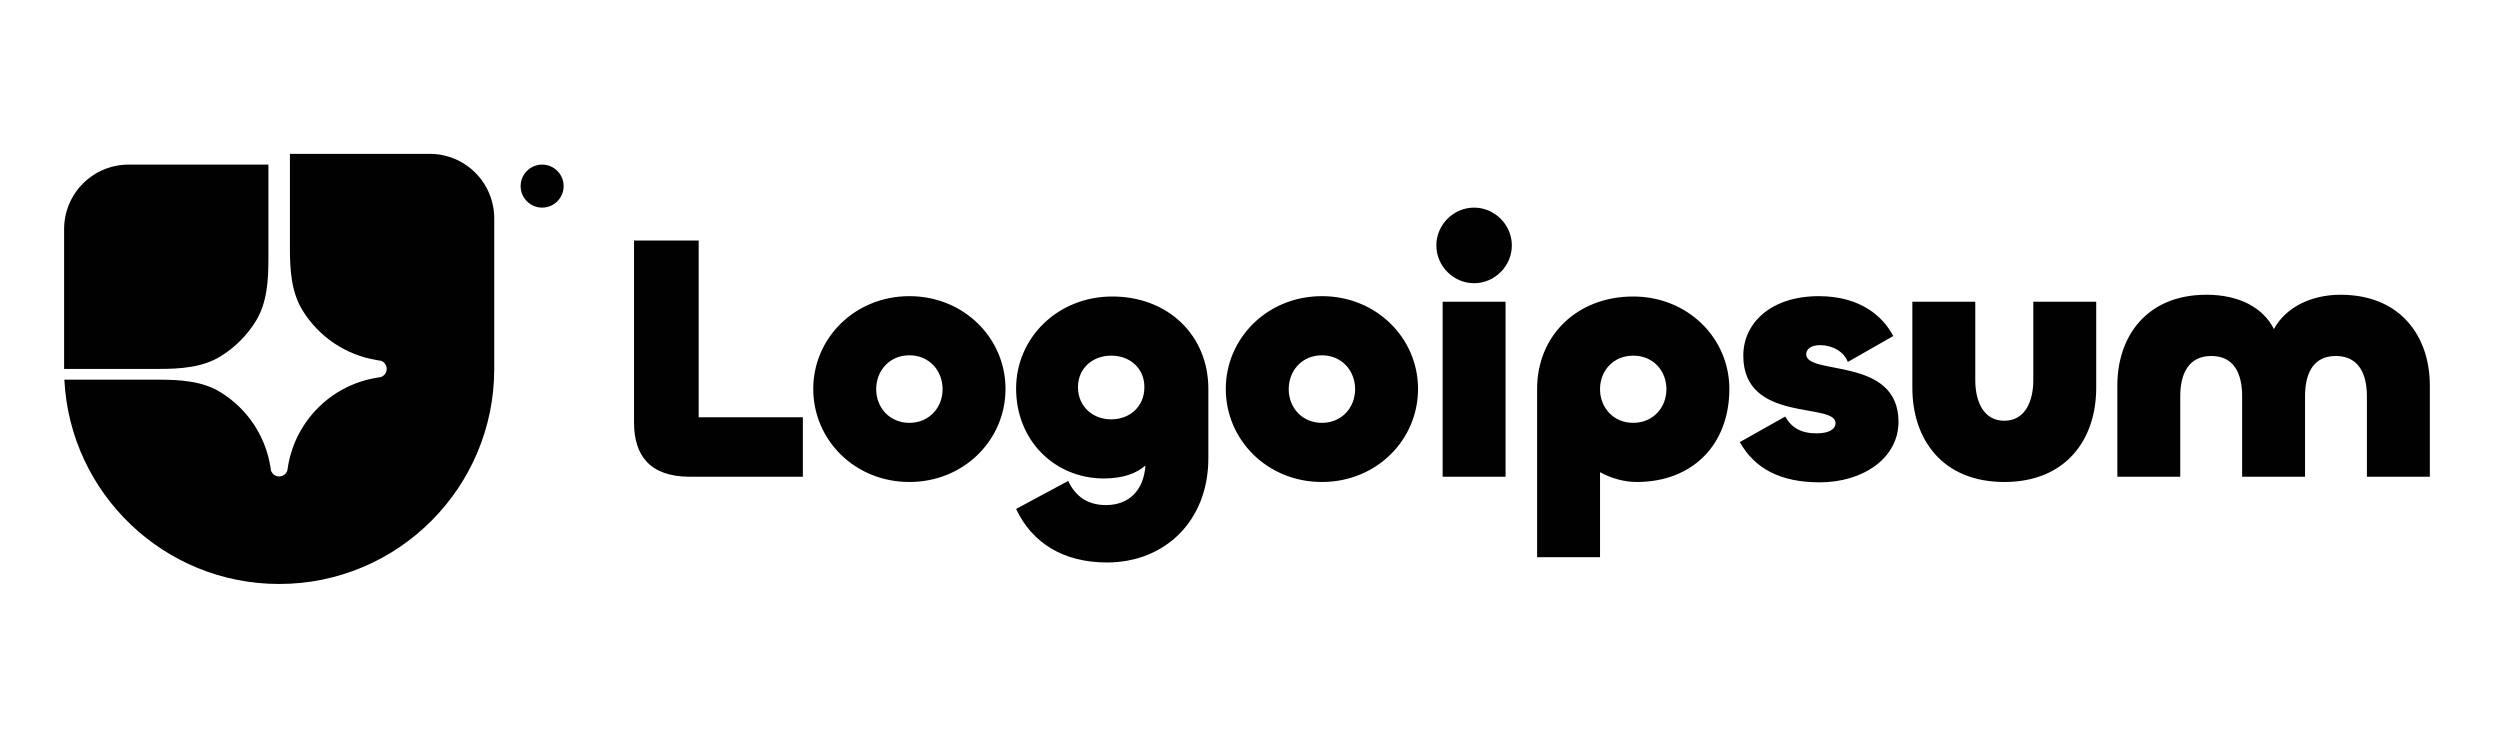
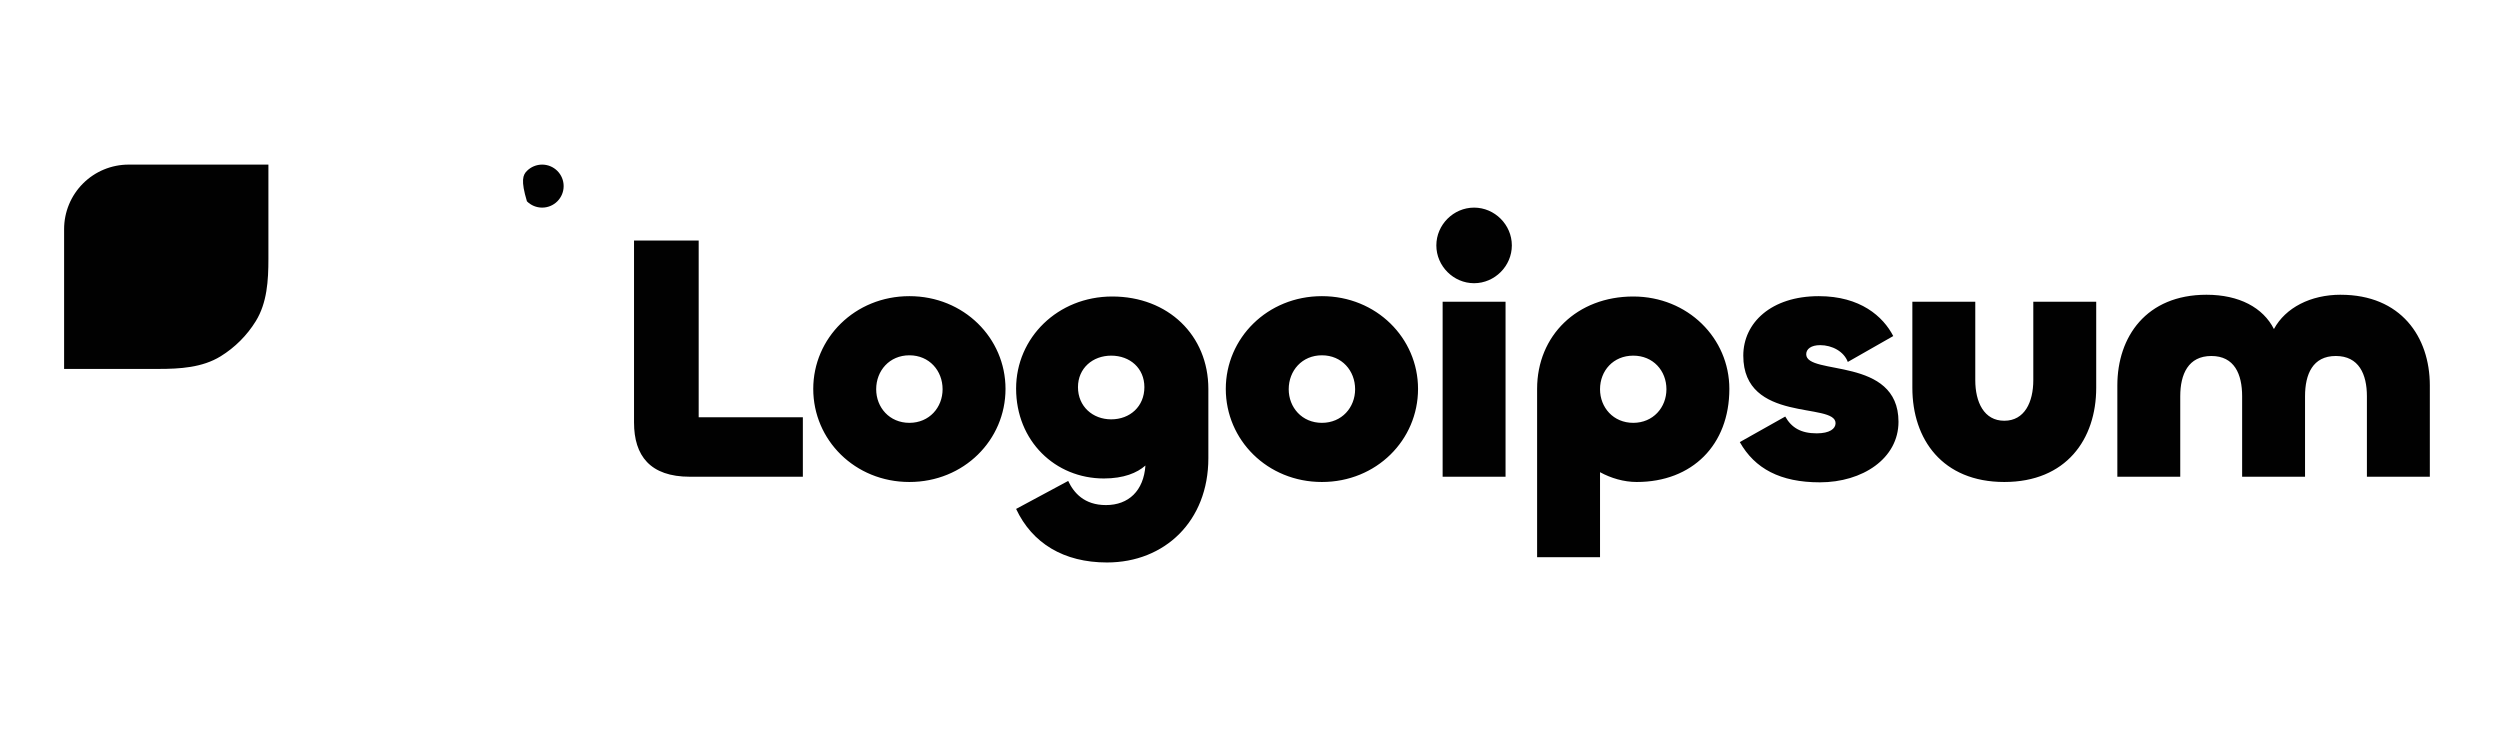
<svg xmlns="http://www.w3.org/2000/svg" width="190" height="57" viewBox="0 0 190 57" fill="none">
-   <path d="M21.217 44.382C30.244 44.382 37.562 37.065 37.562 28.037V16.596C37.562 15.295 37.045 14.048 36.126 13.129C35.206 12.209 33.959 11.692 32.658 11.692H22.034V18.863C22.034 20.499 22.134 22.194 22.992 23.587C23.606 24.585 24.428 25.439 25.401 26.091C26.375 26.744 27.477 27.179 28.634 27.368L28.947 27.419C29.076 27.463 29.188 27.546 29.267 27.657C29.347 27.768 29.389 27.901 29.389 28.037C29.389 28.174 29.347 28.307 29.267 28.418C29.188 28.529 29.076 28.612 28.947 28.656L28.634 28.707C26.944 28.983 25.384 29.783 24.173 30.994C22.962 32.204 22.162 33.765 21.886 35.455L21.835 35.768C21.791 35.897 21.708 36.009 21.597 36.088C21.486 36.167 21.353 36.21 21.217 36.21C21.08 36.21 20.947 36.167 20.837 36.088C20.726 36.009 20.642 35.897 20.598 35.768L20.547 35.455C20.358 34.298 19.923 33.196 19.271 32.222C18.618 31.249 17.764 30.427 16.766 29.812C15.373 28.954 13.678 28.855 12.042 28.855H4.891C5.319 37.502 12.464 44.382 21.217 44.382Z" fill="#010101" />
-   <path d="M4.872 28.038H12.042C13.678 28.038 15.373 27.938 16.766 27.08C17.854 26.409 18.771 25.493 19.442 24.404C20.3 23.011 20.399 21.316 20.399 19.68V12.51H9.775C8.475 12.51 7.227 13.026 6.308 13.946C5.388 14.866 4.872 16.113 4.872 17.413V28.038ZM42.837 14.144C42.837 14.578 42.665 14.993 42.358 15.3C42.052 15.607 41.636 15.779 41.203 15.779C40.769 15.779 40.353 15.607 40.047 15.3C39.74 14.993 39.568 14.578 39.568 14.144C39.568 13.711 39.74 13.295 40.047 12.989C40.353 12.682 40.769 12.51 41.203 12.51C41.636 12.51 42.052 12.682 42.358 12.989C42.665 13.295 42.837 13.711 42.837 14.144ZM177.893 22.402C182.462 22.402 184.667 25.593 184.667 29.29V36.232H179.885V30.113C179.885 28.438 179.274 27.055 177.521 27.055C175.768 27.055 175.183 28.438 175.183 30.113V36.231H170.402V30.113C170.402 28.438 169.817 27.055 168.063 27.055C166.31 27.055 165.699 28.438 165.699 30.113V36.231H160.918V29.289C160.918 25.592 163.122 22.401 167.692 22.401C170.189 22.401 171.995 23.385 172.819 25.007C173.695 23.385 175.608 22.4 177.893 22.4V22.402ZM152.326 31.977C153.866 31.977 154.531 30.567 154.531 28.891V22.933H159.312V29.476C159.312 33.386 157.027 36.631 152.326 36.631C147.623 36.631 145.339 33.386 145.339 29.476V22.933H150.121V28.891C150.121 30.566 150.784 31.977 152.326 31.977ZM138.308 36.657C135.306 36.657 133.367 35.62 132.225 33.599L135.678 31.657C136.156 32.508 136.873 32.934 138.069 32.934C139.052 32.934 139.503 32.588 139.503 32.162C139.503 30.54 132.49 32.189 132.49 27.03C132.49 24.529 134.615 22.508 138.228 22.508C141.389 22.508 143.116 24.05 143.887 25.54L140.433 27.508C140.141 26.71 139.237 26.231 138.334 26.231C137.644 26.231 137.272 26.524 137.272 26.923C137.272 28.572 144.285 27.056 144.285 32.056C144.285 34.849 141.549 36.657 138.308 36.657ZM121.602 42.349H116.82V29.556C116.82 25.486 119.875 22.534 124.126 22.534C128.27 22.534 131.431 25.699 131.431 29.556C131.431 33.811 128.615 36.631 124.391 36.631C123.408 36.631 122.426 36.338 121.602 35.886V42.349ZM124.126 32.136C125.64 32.136 126.649 30.966 126.649 29.582C126.649 28.173 125.64 27.029 124.126 27.029C122.611 27.029 121.602 28.173 121.602 29.583C121.602 30.966 122.611 32.136 124.126 32.136ZM112.03 21.524C110.463 21.524 109.162 20.221 109.162 18.651C109.162 17.082 110.463 15.779 112.03 15.779C113.598 15.779 114.9 17.082 114.9 18.651C114.9 20.221 113.598 21.524 112.03 21.524ZM109.64 22.933H114.422V36.232H109.64V22.933ZM100.465 36.631C96.321 36.631 93.16 33.44 93.16 29.556C93.16 25.699 96.321 22.508 100.465 22.508C104.61 22.508 107.771 25.699 107.771 29.556C107.771 33.44 104.61 36.631 100.465 36.631ZM100.465 32.136C101.98 32.136 102.989 30.966 102.989 29.582C102.989 28.173 101.98 27.003 100.465 27.003C98.951 27.003 97.942 28.173 97.942 29.582C97.942 30.966 98.951 32.136 100.465 32.136ZM84.131 42.748C80.838 42.748 78.446 41.285 77.224 38.678L81.182 36.551C81.607 37.456 82.404 38.386 84.051 38.386C85.779 38.386 86.92 37.295 87.053 35.38C86.416 35.94 85.406 36.364 83.892 36.364C80.199 36.364 77.224 33.519 77.224 29.529C77.224 25.673 80.386 22.534 84.53 22.534C88.78 22.534 91.835 25.487 91.835 29.556V34.822C91.835 39.61 88.514 42.748 84.131 42.748ZM84.45 31.87C85.884 31.87 86.973 30.886 86.973 29.423C86.973 27.987 85.885 27.029 84.45 27.029C83.042 27.029 81.926 27.987 81.926 29.424C81.926 30.886 83.042 31.87 84.45 31.87ZM69.113 36.631C64.969 36.631 61.807 33.44 61.807 29.556C61.807 25.699 64.969 22.508 69.113 22.508C73.257 22.508 76.419 25.699 76.419 29.556C76.419 33.44 73.257 36.631 69.113 36.631ZM69.113 32.136C70.628 32.136 71.637 30.966 71.637 29.582C71.637 28.173 70.628 27.003 69.113 27.003C67.599 27.003 66.59 28.173 66.59 29.582C66.59 30.966 67.599 32.136 69.113 32.136ZM53.1 18.279V31.71H61.017V36.232H52.436C49.408 36.232 48.186 34.636 48.186 32.109V18.279H53.1Z" fill="#010101" />
+   <path d="M4.872 28.038H12.042C13.678 28.038 15.373 27.938 16.766 27.08C17.854 26.409 18.771 25.493 19.442 24.404C20.3 23.011 20.399 21.316 20.399 19.68V12.51H9.775C8.475 12.51 7.227 13.026 6.308 13.946C5.388 14.866 4.872 16.113 4.872 17.413V28.038ZM42.837 14.144C42.837 14.578 42.665 14.993 42.358 15.3C42.052 15.607 41.636 15.779 41.203 15.779C40.769 15.779 40.353 15.607 40.047 15.3C39.568 13.711 39.74 13.295 40.047 12.989C40.353 12.682 40.769 12.51 41.203 12.51C41.636 12.51 42.052 12.682 42.358 12.989C42.665 13.295 42.837 13.711 42.837 14.144ZM177.893 22.402C182.462 22.402 184.667 25.593 184.667 29.29V36.232H179.885V30.113C179.885 28.438 179.274 27.055 177.521 27.055C175.768 27.055 175.183 28.438 175.183 30.113V36.231H170.402V30.113C170.402 28.438 169.817 27.055 168.063 27.055C166.31 27.055 165.699 28.438 165.699 30.113V36.231H160.918V29.289C160.918 25.592 163.122 22.401 167.692 22.401C170.189 22.401 171.995 23.385 172.819 25.007C173.695 23.385 175.608 22.4 177.893 22.4V22.402ZM152.326 31.977C153.866 31.977 154.531 30.567 154.531 28.891V22.933H159.312V29.476C159.312 33.386 157.027 36.631 152.326 36.631C147.623 36.631 145.339 33.386 145.339 29.476V22.933H150.121V28.891C150.121 30.566 150.784 31.977 152.326 31.977ZM138.308 36.657C135.306 36.657 133.367 35.62 132.225 33.599L135.678 31.657C136.156 32.508 136.873 32.934 138.069 32.934C139.052 32.934 139.503 32.588 139.503 32.162C139.503 30.54 132.49 32.189 132.49 27.03C132.49 24.529 134.615 22.508 138.228 22.508C141.389 22.508 143.116 24.05 143.887 25.54L140.433 27.508C140.141 26.71 139.237 26.231 138.334 26.231C137.644 26.231 137.272 26.524 137.272 26.923C137.272 28.572 144.285 27.056 144.285 32.056C144.285 34.849 141.549 36.657 138.308 36.657ZM121.602 42.349H116.82V29.556C116.82 25.486 119.875 22.534 124.126 22.534C128.27 22.534 131.431 25.699 131.431 29.556C131.431 33.811 128.615 36.631 124.391 36.631C123.408 36.631 122.426 36.338 121.602 35.886V42.349ZM124.126 32.136C125.64 32.136 126.649 30.966 126.649 29.582C126.649 28.173 125.64 27.029 124.126 27.029C122.611 27.029 121.602 28.173 121.602 29.583C121.602 30.966 122.611 32.136 124.126 32.136ZM112.03 21.524C110.463 21.524 109.162 20.221 109.162 18.651C109.162 17.082 110.463 15.779 112.03 15.779C113.598 15.779 114.9 17.082 114.9 18.651C114.9 20.221 113.598 21.524 112.03 21.524ZM109.64 22.933H114.422V36.232H109.64V22.933ZM100.465 36.631C96.321 36.631 93.16 33.44 93.16 29.556C93.16 25.699 96.321 22.508 100.465 22.508C104.61 22.508 107.771 25.699 107.771 29.556C107.771 33.44 104.61 36.631 100.465 36.631ZM100.465 32.136C101.98 32.136 102.989 30.966 102.989 29.582C102.989 28.173 101.98 27.003 100.465 27.003C98.951 27.003 97.942 28.173 97.942 29.582C97.942 30.966 98.951 32.136 100.465 32.136ZM84.131 42.748C80.838 42.748 78.446 41.285 77.224 38.678L81.182 36.551C81.607 37.456 82.404 38.386 84.051 38.386C85.779 38.386 86.92 37.295 87.053 35.38C86.416 35.94 85.406 36.364 83.892 36.364C80.199 36.364 77.224 33.519 77.224 29.529C77.224 25.673 80.386 22.534 84.53 22.534C88.78 22.534 91.835 25.487 91.835 29.556V34.822C91.835 39.61 88.514 42.748 84.131 42.748ZM84.45 31.87C85.884 31.87 86.973 30.886 86.973 29.423C86.973 27.987 85.885 27.029 84.45 27.029C83.042 27.029 81.926 27.987 81.926 29.424C81.926 30.886 83.042 31.87 84.45 31.87ZM69.113 36.631C64.969 36.631 61.807 33.44 61.807 29.556C61.807 25.699 64.969 22.508 69.113 22.508C73.257 22.508 76.419 25.699 76.419 29.556C76.419 33.44 73.257 36.631 69.113 36.631ZM69.113 32.136C70.628 32.136 71.637 30.966 71.637 29.582C71.637 28.173 70.628 27.003 69.113 27.003C67.599 27.003 66.59 28.173 66.59 29.582C66.59 30.966 67.599 32.136 69.113 32.136ZM53.1 18.279V31.71H61.017V36.232H52.436C49.408 36.232 48.186 34.636 48.186 32.109V18.279H53.1Z" fill="#010101" />
</svg>